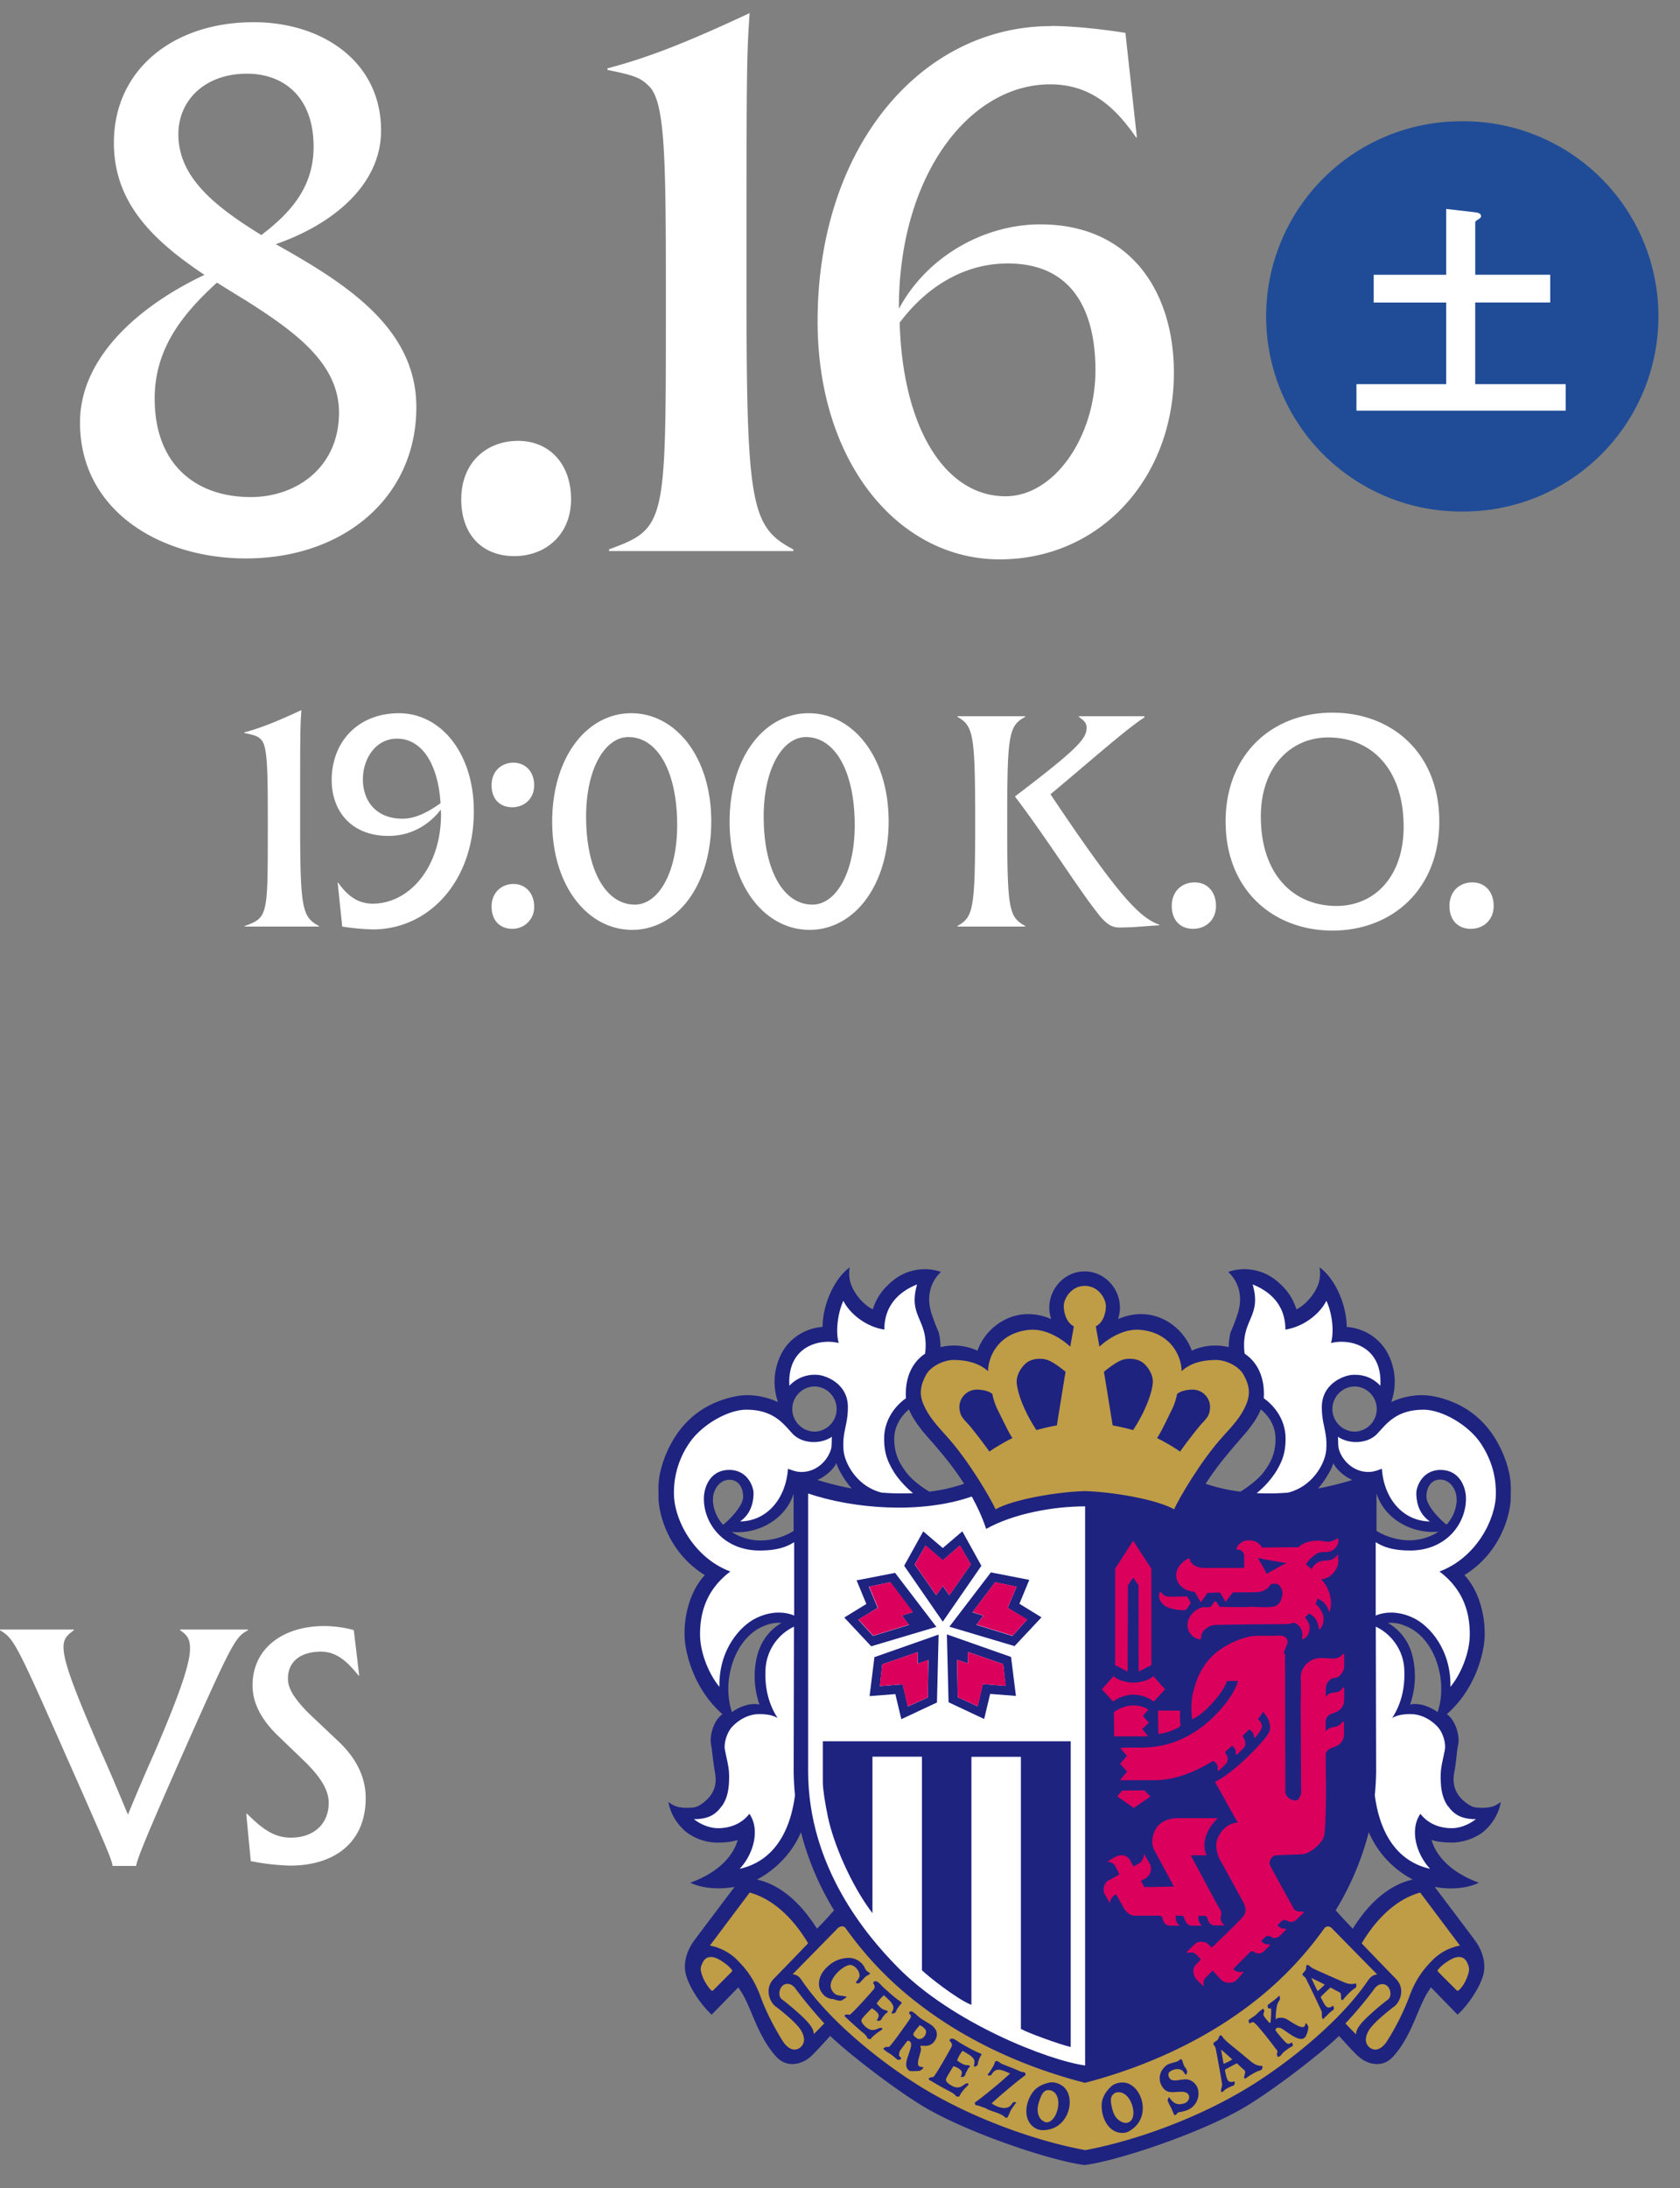
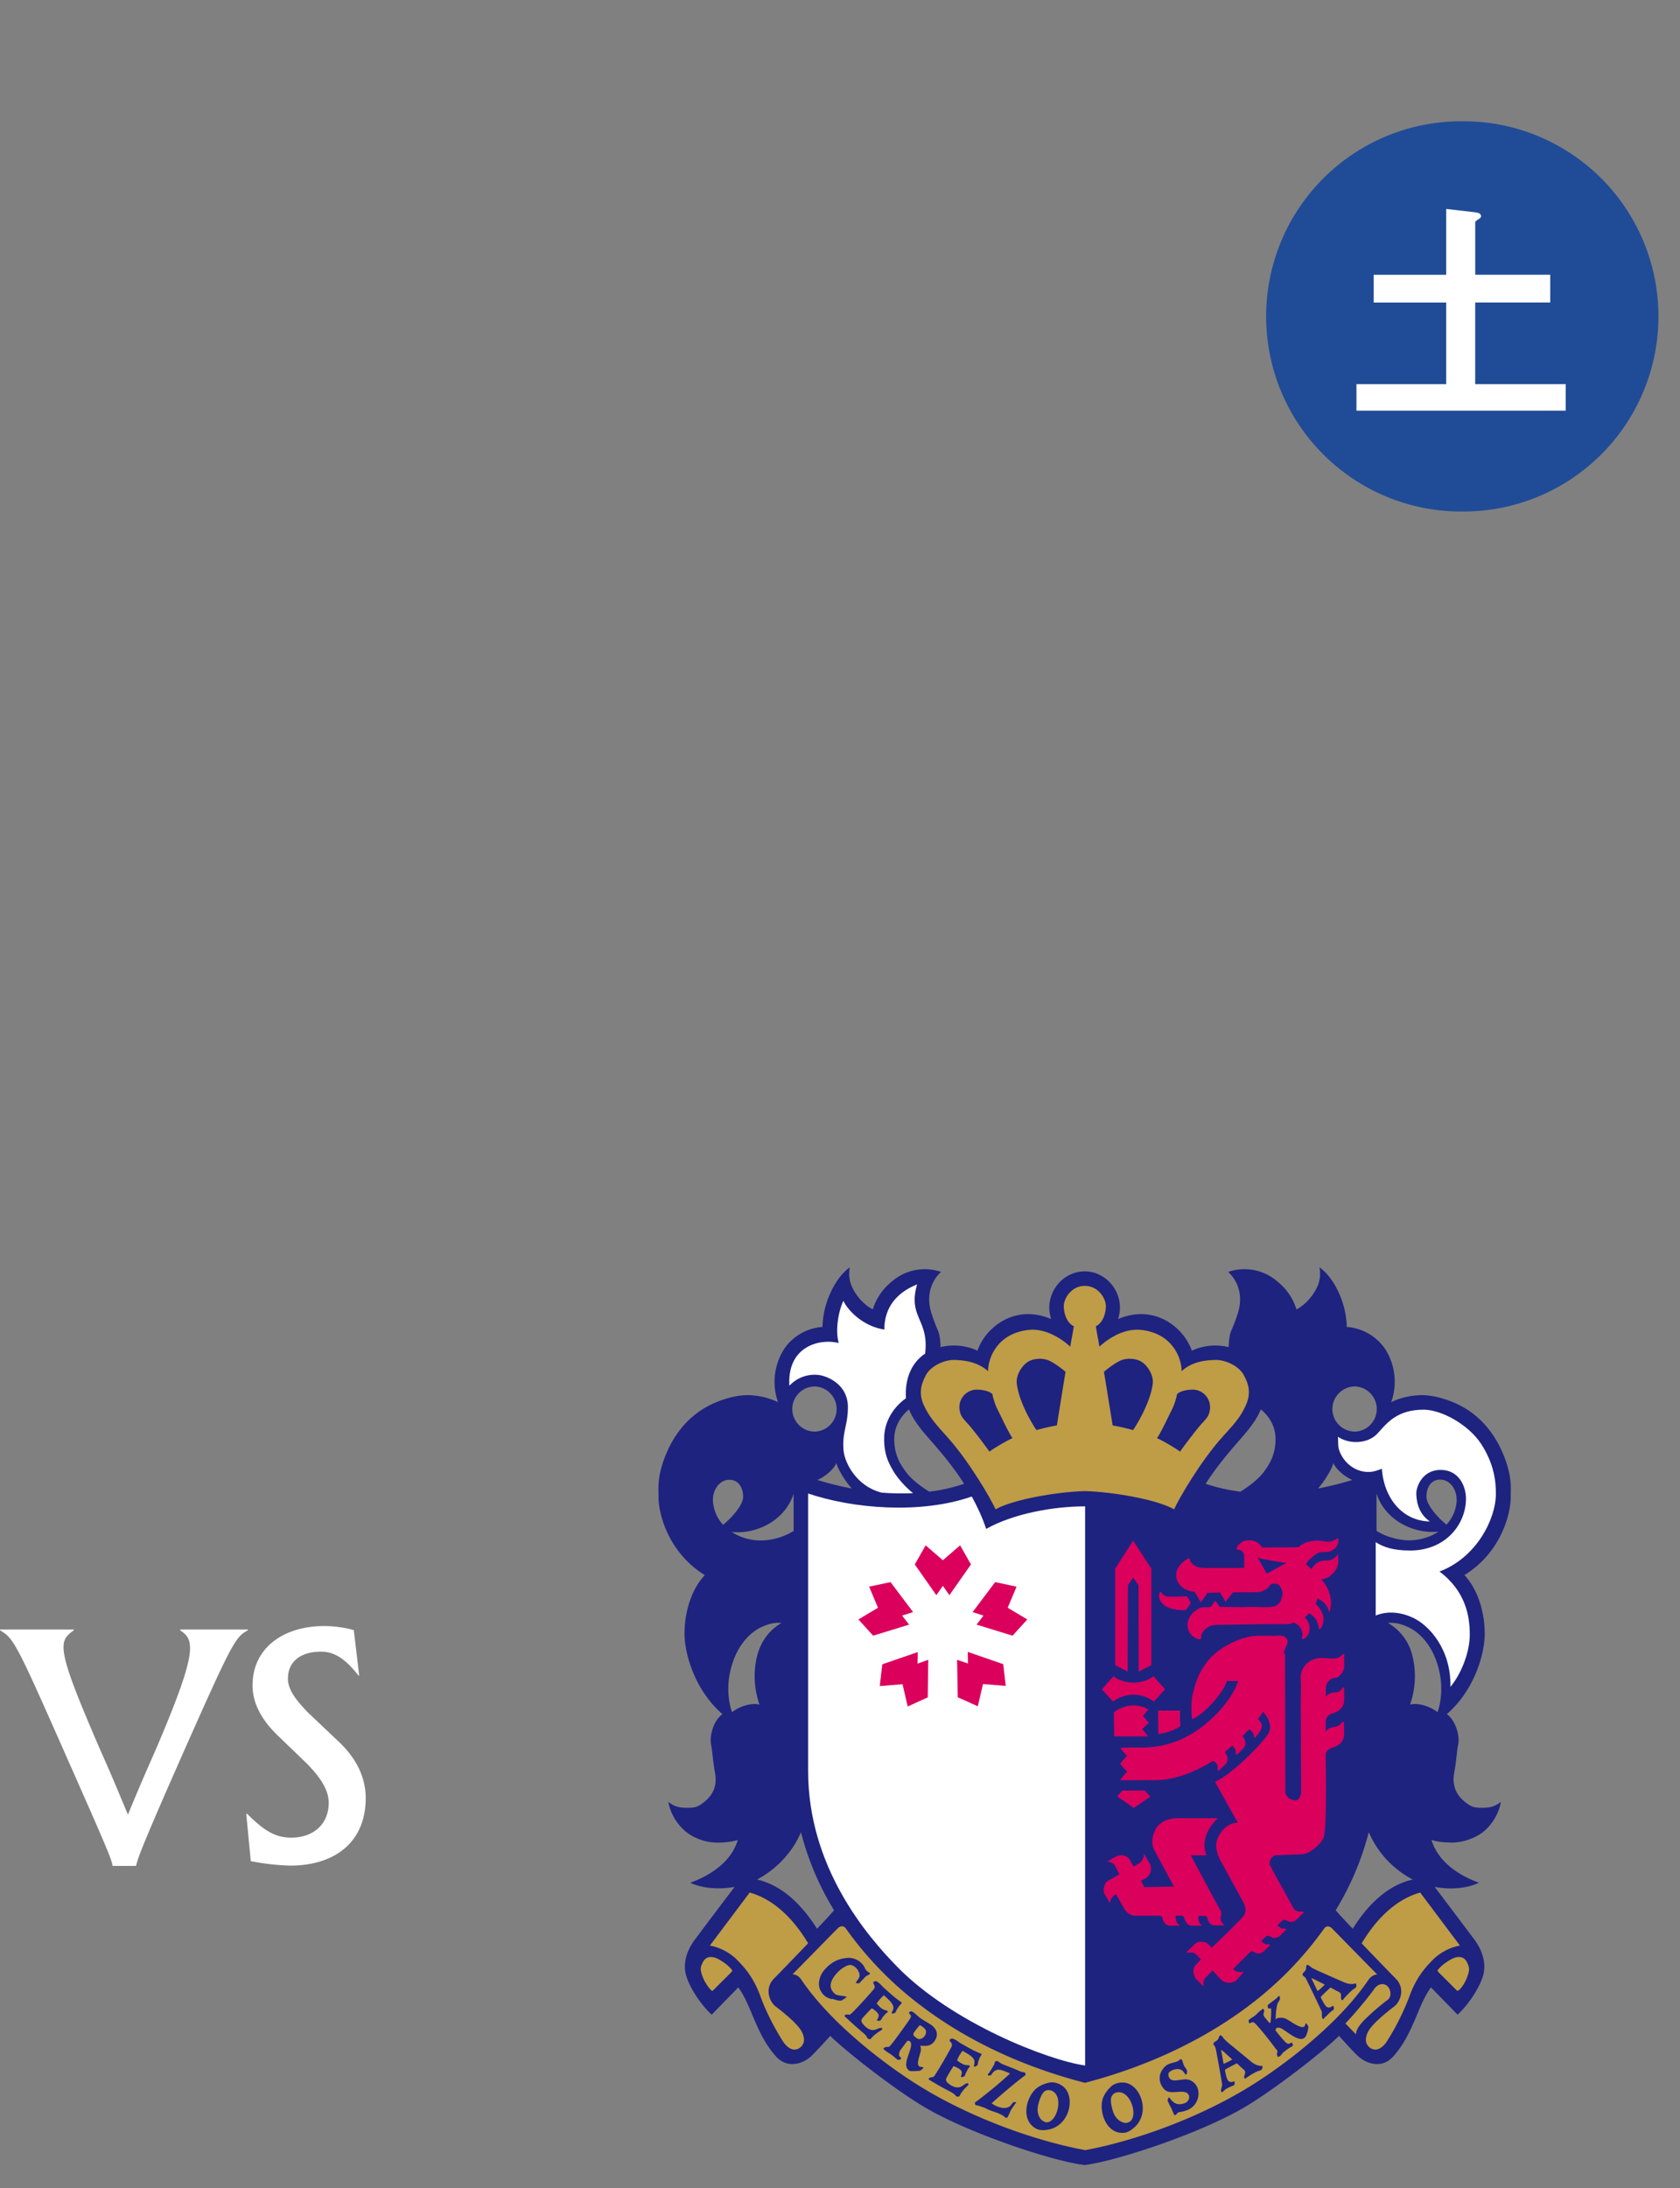
<svg xmlns="http://www.w3.org/2000/svg" width="63" height="82" viewBox="0 0 63 82" fill="none">
  <rect x="0" y="0" width="63" height="82" fill="#808080" stroke="none" />
  <path d="M2.768 61.072v.027c-.23.17-.386.298-.386.63 0 .534.372 1.536 1.408 3.924.46 1.022.764 1.78 1.008 2.355a85.12 85.12 0 011.008-2.355c.988-2.3 1.32-3.336 1.32-3.877 0-.386-.142-.521-.372-.677v-.027h2.544v.027c-.46.244-.575.42-2.328 4.365-1.597 3.607-1.793 4.141-1.868 4.466h-.88c-.04-.257-.169-.575-1.894-4.466C.588 61.526.5 61.397 0 61.099v-.027h2.768zm6.473 6.905h.027c.643.643 1.063.893 1.651.893.846 0 1.408-.514 1.408-1.306 0-.474-.305-.96-.873-1.522l-1.049-1.009c-.616-.602-.934-1.218-.934-1.867 0-1.421 1.178-2.226 2.687-2.226.399 0 .86.074 1.11.155l.202 1.699h-.027c-.514-.65-.92-.894-1.407-.894-.765 0-1.238.373-1.238 1.009 0 .399.27.778.758 1.279l1.136 1.075c.69.65 1.022 1.367 1.022 2.125 0 1.692-1.204 2.53-2.829 2.53a8.712 8.712 0 01-1.481-.168l-.17-1.78.007.007z" fill="#fff" />
  <path d="M56.652 56.123c0-.363.044-.69-.175-1.341-.276-.815-.79-1.58-1.605-2.044-.407-.232-1.022-.451-1.56-.451-.308 0-.772.075-1.142.263.32-.902 0-1.73-.32-2.118a1.905 1.905 0 00-1.347-.702c-.013-.934-.502-1.875-1.022-2.232.031.17.025.345 0 .464-.081.445-.508.94-.865 1.11-.163-.527-.47-.866-.834-1.141a1.886 1.886 0 00-1.724-.264c.351.332.583.878.351 1.58-.069.213-.15.432-.244.64-.044.093-.088.382-.088.601a2.11 2.11 0 00-1.385.132c-.295-.865-1.398-1.768-2.765-1.185.295-.878-.37-1.787-1.253-1.787-.884 0-1.549.91-1.254 1.787-1.367-.583-2.47.32-2.764 1.185a2.111 2.111 0 00-1.386-.132c0-.226-.044-.508-.088-.602a7.096 7.096 0 01-.244-.64c-.232-.701 0-1.253.35-1.579a1.886 1.886 0 00-1.723.264c-.363.275-.67.614-.834 1.14-.363-.169-.783-.664-.865-1.11a1.28 1.28 0 010-.463c-.52.364-1.009 1.304-1.021 2.232a1.905 1.905 0 00-1.348.702c-.314.388-.64 1.216-.32 2.118a2.744 2.744 0 00-1.14-.263c-.54 0-1.154.22-1.562.451-.815.464-1.329 1.223-1.605 2.044-.219.652-.175.978-.175 1.341 0 .608.364 2.063 1.736 2.909-.57.602-.79 1.567-.758 2.319.031.677.382 1.987 1.417 2.89-.352.263-.483.833-.427 1.128.05.276.038.3.113.846.025.176.075.37.057.583-.038.37-.251.614-.496.79-.2.144-.294.163-.57.163-.276 0-.464-.031-.702-.22.1.596.501 1.016.746 1.185a1.96 1.96 0 001.009.339c.32.012.67-.032.846-.1-.207.727-.89 1.285-1.78 1.604.408.2 1.034.27 1.661.157a495.81 495.81 0 00-1.498 1.987c-.364.495-.407.947-.338 1.254.087.42.514 1.122.977 1.548l.997-1.022c.495.658.658 1.749 1.417 2.589.445.489 1.034.25 1.304 0 .181-.17.507-.527.727-.771.664.646 2.545 2.106 3.667 2.745 1.693.96 4.701 1.956 5.874 2.094 1.172-.144 4.18-1.134 5.873-2.094 1.122-.639 3.003-2.1 3.667-2.745.22.244.54.602.728.771.275.25.865.489 1.303 0 .759-.84.922-1.93 1.417-2.589l.997 1.022c.464-.426.89-1.128.978-1.548.062-.307.025-.759-.339-1.254-.22-.295-1.065-1.417-1.498-1.987.633.119 1.254.044 1.661-.157-.89-.32-1.567-.877-1.78-1.605.175.07.527.107.846.1a2.082 2.082 0 001.01-.338c.25-.169.645-.595.745-1.184-.244.188-.426.219-.702.219-.276 0-.376-.025-.57-.163-.245-.175-.458-.42-.495-.79-.025-.213.031-.407.056-.583.075-.539.056-.57.113-.846.056-.295-.075-.865-.426-1.128 1.034-.903 1.385-2.207 1.416-2.89.032-.746-.188-1.711-.758-2.32 1.373-.846 1.736-2.3 1.736-2.908zm-26.096-4.162a.847.847 0 010 1.693.85.85 0 01-.846-.847.85.85 0 01.846-.846zm-.796 4.018v1.398a2.426 2.426 0 01-1.229.357c-.363 0-.758-.1-1.09-.32.921.095 1.993-.42 2.319-1.429v-.006zm-3.022.226c-.018-.307.207-.746.615-.746.338 0 .514.288.514.64 0 .319-.464.82-.752 1.046a1.47 1.47 0 01-.383-.934l.006-.006zm.715 7.967c-.1-.264-.2-.784-.1-1.373.182-1.053.752-1.605 1.185-1.812.232-.106.457-.188.77-.163-.557.32-.808.822-.915 1.23a3.207 3.207 0 00.088 1.83c-.382-.095-.865.144-1.034.288h.006zm3.185 8.111c-.652-1.028-1.405-1.649-2.25-1.843.582-.3 1.284-.903 1.648-1.774a10.667 10.667 0 001.241 2.928c-.17.194-.47.52-.64.689zm.012-16.818c.27-.107.602-.382.715-.633.056.238.363.727.577.953a11.774 11.774 0 01-1.292-.32zm4.2.439c-.313-.188-.677-.464-.878-.74-.169-.238-.438-.589-.438-1.235 0-.464.238-.84.551-1.11.107.264.289.534.502.803.3.37.971 1.053 1.567 1.987a6.46 6.46 0 01-1.304.295zm12.544-.74c-.201.27-.565.545-.878.74a6.8 6.8 0 01-1.304-.295c.596-.928 1.266-1.61 1.567-1.987.213-.263.395-.533.502-.802.32.263.551.64.551 1.11 0 .645-.27.996-.438 1.234zm6.538 2.244c-.339.226-.746.32-1.091.32s-.865-.12-1.222-.357v-1.398c.325 1.009 1.398 1.523 2.319 1.429l-.006.006zm-3.122-5.447a.847.847 0 010 1.693.85.85 0 01-.846-.847.85.85 0 01.846-.846zM50 54.832c.113.25.445.526.715.633-.426.132-.859.238-1.291.32.213-.226.52-.715.576-.953zm.727 17.451a24.609 24.609 0 01-.639-.69 10.73 10.73 0 001.241-2.927 3.613 3.613 0 001.649 1.774c-.853.194-1.605.815-2.25 1.843zm3.185-8.111c-.17-.144-.652-.383-1.034-.289a3.21 3.21 0 00.087-1.83 1.934 1.934 0 00-.915-1.228c.313-.026.54.056.771.162.439.207 1.003.759 1.185 1.812.1.583 0 1.11-.1 1.373h.006zm.715-7.967a1.44 1.44 0 01-.383.934c-.288-.226-.752-.721-.752-1.047 0-.351.175-.64.514-.64.407 0 .633.44.614.747l.006.006z" fill="#1E2380" />
  <path d="M40.681 55.883c1.01.025 2.69.307 3.348.683.175-.395.996-1.812 1.83-2.733.376-.414.683-.733.878-1.21.163-.389.113-.715-.1-1.097-.201-.363-.715-.558-1.022-.558-.307 0-.89.032-1.304.42 0-.514-.364-1.429-1.536-1.548-.558-.056-1.128.25-1.548.627-.038-.25-.094-.502-.132-.759.307-.163.376-.557.376-.758 0-.276-.276-.759-.79-.759s-.79.483-.79.759c0 .2.07.595.377.758-.038.257-.094.508-.132.759-.42-.376-.99-.683-1.548-.627-1.172.12-1.536 1.034-1.536 1.548-.42-.382-.997-.42-1.304-.42-.307 0-.821.2-1.022.558-.207.382-.263.715-.1 1.097.2.47.501.79.878 1.21.833.921 1.654 2.338 1.83 2.733.658-.376 2.338-.658 3.347-.683z" fill="#BF9C46" />
  <path d="M39.97 51.422c-.175-.15-.476-.376-.683-.451-.207-.076-.552-.07-.771.087-.2.145-.414.47-.389.771.05.533.407 1.273.74 1.768.2-.063.633-.157.765-.175.062-.377.282-1.756.325-2h.013zm1.417 0c.175-.15.476-.376.683-.451.207-.076.552-.07.771.087.2.145.414.47.389.771-.05.533-.408 1.273-.74 1.768a7.461 7.461 0 00-.765-.175c-.063-.377-.282-1.756-.326-2h-.012zm-4.17.825c.018.15.112.427.2.596.088.17.42.884.552 1.053-.282.132-.74.407-.865.508-.22-.314-.677-.91-.847-1.085-.169-.181-.244-.282-.27-.47a.657.657 0 01.634-.77c.157 0 .445.03.596.168zm6.922 0a2.26 2.26 0 01-.2.596c-.088.17-.42.884-.552 1.053.282.132.74.407.865.508.22-.314.677-.91.846-1.085.17-.181.245-.282.27-.47a.657.657 0 00-.634-.77c-.156 0-.445.03-.595.168z" fill="#1E2380" />
-   <path d="M30.91 75.828a16.165 16.165 0 01-1.073-1.291c-.156-.226-.376-.226-.495-.113-.144.138-.157.407-.019.507.226.163.727.596.884.765.157.163.32.364.307.54.132-.132.282-.283.395-.402v-.006z" fill="#BF9C46" />
  <path d="M30.307 72.833c-.602-1.009-1.36-1.673-2.194-1.905l-1.492 1.987c.596.113.953.464 1.04.558.264.27.602.639.866 1.372.27.746.714 1.48.846 1.68.138.2.295.289.426.289a.373.373 0 00.339-.47c-.044-.251-.245-.44-.395-.596a8.103 8.103 0 00-.658-.552c-.2-.144-.44-.645-.07-1.034.377-.382 1.286-1.329 1.286-1.329h.006z" fill="#BF9C46" />
  <path d="M26.678 74.602s.032 0 .044.012l.727-.727s0-.031.013-.044c-.1-.125-.207-.22-.338-.307-.113-.075-.32-.22-.527-.188-.12.019-.194.1-.245.2-.037.082-.093.183-.068.32.062.282.206.533.395.734zm23.775 1.229c.389-.4.89-1.021 1.078-1.285.157-.225.376-.225.495-.113.145.138.157.408.02.508a9.125 9.125 0 00-.885.765c-.156.163-.32.364-.307.539-.131-.132-.288-.288-.395-.407l-.006-.007z" fill="#BF9C46" />
  <path d="M51.063 72.833c.601-1.009 1.36-1.673 2.194-1.905l1.491 1.987a1.955 1.955 0 00-1.04.558c-.263.27-.602.639-.865 1.372a9.209 9.209 0 01-.847 1.68c-.137.2-.294.289-.426.289a.373.373 0 01-.338-.47c.044-.251.244-.44.395-.596a8.07 8.07 0 01.658-.552c.2-.144.439-.645.063-1.034-.377-.382-1.285-1.329-1.285-1.329z" fill="#BF9C46" />
  <path d="M54.69 74.602s-.032 0-.044.012l-.727-.727s0-.031-.013-.044c.1-.125.207-.22.339-.307.113-.075.32-.22.526-.188.12.019.195.1.245.2.037.082.088.183.069.32-.032.182-.176.558-.395.734zm-14.01 5.983c1.874-.345 4.294-1.21 6.237-2.42 1.242-.77 3.273-2.306 4.388-3.949.094-.137.201-.206.339-.219l-1.711-1.742c-.088-.07-.182-.088-.27.012a13.223 13.223 0 01-2.815 2.89c-1.748 1.322-3.874 2.306-6.162 2.902-2.294-.59-4.419-1.573-6.162-2.902a13.113 13.113 0 01-2.814-2.896c-.088-.1-.188-.075-.276-.013l-1.711 1.743c.144.012.25.081.338.22 1.122 1.648 3.147 3.177 4.388 3.948 1.943 1.21 4.363 2.075 6.237 2.42l-.006.006z" fill="#BF9C46" />
  <path d="M31.196 74.91c.082.018.245.087.351.068.013 0 .182-.112.188-.119v-.031c-.112-.031-.282-.031-.382-.075a.397.397 0 01-.144-.144c-.194-.283.132-.64.295-.778.075-.063.238-.175.35-.188.201-.019.408.25.377.426-.007.05-.05.107-.075.145a.55.55 0 01-.057.069c-.019.018.025.043.025.043.032 0 .094.013.113-.012.063-.07.15-.157.194-.207.07-.075.176-.1.188-.132v-.03c-.044-.032-.112-.064-.144-.114-.044-.056-.056-.119-.1-.175a.684.684 0 00-.627-.276c-.401.038-.658.238-.846.464-.157.182-.276.526-.113.79.063.094.132.225.407.288v-.013zm5.068 2.049c.106.056.263.17.275.276.013.081-.012.138-.018.207.012 0 .018.012.044.012a.263.263 0 00.087-.056c.025-.038.02-.082.032-.132a1.96 1.96 0 01.075-.188c.006-.019.038-.044.044-.063v-.043c-.289-.107-.52-.251-.778-.395-.069-.038-.244-.188-.338-.176-.013 0-.075.032-.075.044v.044c.05.05.112.106.075.207-.031.081-.627 1.122-.683 1.14-.057.02-.157.013-.176.07 0 .012.006.025 0 .03.22.132.445.264.67.383.095.05.189.094.277.157.019.013.087.094.1.1.019 0 .1 0 .106-.012.02-.075.157-.257.245-.339l.088-.087c.006-.026 0-.05-.013-.057-.069-.025-.144.056-.244.113-.188.1-.376-.019-.495-.113-.057-.044-.12-.113-.07-.207.076-.144.22-.376.264-.439.094.025.288.12.307.207.019.076-.019.138-.031.2.056 0 .106 0 .144-.043.025-.038.031-.088.056-.132.025-.043.05-.1.075-.144.013-.019.05-.044.057-.069v-.044c-.056-.012-.144-.012-.207-.031a1.126 1.126 0 01-.263-.157c.037-.131.125-.263.2-.363.038.019.132.075.176.1h-.006zm-2.974-2.045c.093.076.219.22.212.333 0 .081-.044.131-.069.2.013 0 .02.02.038.02a.327.327 0 00.1-.039c.038-.03.032-.075.063-.119.025-.043.081-.119.113-.163.012-.018.05-.037.056-.056 0-.013 0-.031.013-.044-.264-.17-.452-.357-.677-.552-.063-.056-.2-.231-.295-.244a.232.232 0 00-.088.025c-.006.013 0 .031-.012.044.037.063.088.132.031.22-.05.075-.852.965-.909.965-.056 0-.157-.02-.188.025-.006.012 0 .025-.006.031.182.176.376.351.57.52.082.07.163.132.232.207.013.019.063.113.076.12.012.006.094.024.106.006.038-.07.213-.214.313-.276l.107-.07c.013-.024.013-.043 0-.056-.063-.037-.157.026-.257.057-.207.056-.364-.1-.458-.213-.043-.057-.094-.132-.018-.22.106-.125.294-.32.35-.37.088.05.258.176.258.27 0 .075-.044.132-.076.188.057.006.1.031.15-.013.038-.03.051-.081.082-.119.032-.037.07-.087.107-.125.019-.019.056-.031.069-.05 0-.013 0-.031.012-.044-.05-.025-.138-.044-.194-.075-.075-.038-.17-.15-.226-.207.07-.12.182-.232.27-.314.031.026.113.107.15.132l-.006.006zm4.493 4.426c.032-.031.094-.194.12-.244.03-.057.075-.12.112-.17 0-.006.094-.131.094-.131 0-.013-.081-.025-.113 0-.05.031-.043.069-.131.144-.188.15-.54 0-.677-.113.15-.144.928-.815 1.266-1.053.006-.019 0-.044 0-.063-.013-.012-.006-.025-.019-.031-.037-.025-.081-.019-.131-.031-.057-.02-.12-.05-.176-.075-.182-.076-.364-.145-.551-.22-.044-.019-.157-.113-.201-.113-.025 0-.07.032-.075.044v.031c0 .02-.05.12-.07.145a4.695 4.695 0 01-.144.232c-.006.012-.037.03-.043.043v.044c.031 0 .056.013.1 0 .038-.012.05-.056.075-.087.057-.07.144-.145.288-.12.107.02.276.094.37.138-.37.345-.902.784-1.322 1.091.012.038 0 .069.031.088.031.019.056.012.1.025.076.025.138.05.22.075.056.019.131.069.188.088.125.05.238.081.363.132.057.025.126.062.188.1.013.006.032.037.044.044.013.012.075.025.1 0l-.006-.013zm6.447-.181c.1-.013.244-.056.332-.094a.666.666 0 00.363-.759.514.514 0 00-.35-.363c-.251-.063-.615.138-.728-.075a.207.207 0 01-.031-.144c.019-.12.288-.22.451-.163.088.03.138.119.188.188h.032c.037-.076.044-.12 0-.201-.032-.05-.076-.107-.1-.163-.013-.031-.057-.188-.07-.2-.006-.007-.037 0-.044-.013-.037.025-.087.069-.131.088-.138.05-.27.062-.383.131a.674.674 0 00-.244.326.566.566 0 00.038.433c.05.1.125.188.232.232.25.094.714-.113.802.163a.2.2 0 01-.025.163c-.044.075-.094.106-.188.131-.282.082-.408-.075-.527-.232 0 0-.031.007-.031.013 0 0-.038.106-.032.119l.02.025c.03.082.068.15.112.232.038.088.082.182.12.276.024-.013.03 0 .056-.013.031-.012.056-.094.144-.106l-.006.006zm3.743-3.533a.44.44 0 01.244.031c.12.05.558.395.69.295.031-.019.037-.082.056-.12h.031c.02.038.063.095.07.132a.906.906 0 01-.07.289c-.163.457-.79-.195-.99-.251-.056-.019-.132-.013-.157.031-.006.02-.025.05-.012.063.081.12.35.432.4.464.045.037.095.044.126.031.025-.019.082-.056.088-.037.013.037.063.106.013.131-.12.063-.308.2-.364.263-.031.038-.069.095-.113.12-.025.018-.044.006-.075.018-.006-.031-.025-.069-.025-.1 0-.044.031-.081.012-.132-.012-.03-.05-.062-.069-.087-.156-.22-.69-.897-.802-.966-.056-.044-.125.02-.175.032l-.013-.032s-.019-.062-.013-.087c0-.013.026-.025.032-.032.063-.056.144-.094.207-.144.062-.05.112-.113.175-.163.038-.031.075-.056.113-.088 0 0 .038.013.044.025.038.07-.025.126-.013.201 0 .044.082.138.113.175l.1.12h.044c.026-.132.032-.427.026-.514 0-.044-.07-.013-.113-.025 0-.026-.025-.082-.013-.12 0-.018.257-.194.295-.231.044-.038.081-.07.119-.113h.031c0 .031.019.069.013.112-.006.044-.082.138-.1.201a2.348 2.348 0 00-.057.57c.006-.025.075-.062.113-.068l.019.006zm1.735-.059c-.025.032-.044.07-.075.1-.031-.024-.012.02-.044-.03-.037-.063 0-.189-.031-.264a53.777 53.777 0 00-.583-1.216.316.316 0 00-.113-.113c-.012-.006-.025-.088 0-.094.006 0 .088-.1.1-.119.025-.056.013-.113.032-.175l.031-.02c.082.026.113.076.176.114.062.037.138.069.2.1.326.144.646.288.966.426.163.069.282.107.482.056.025.113.025.145-.069.201-.1.056-.35.32-.426.426-.012-.006-.038 0-.044-.012-.044-.038 0-.188-.044-.25-.031-.038-.125-.076-.175-.101-.044-.025-.126-.075-.2-.107-.057.05-.308.289-.34.326-.03.032-.024.05 0 .088.026.037.095.2.176.288.088.088.188.032.264-.025.03.063.056.132-.013.176-.075.044-.2.163-.263.244l-.007-.019zm-.532-1.429l.231.483c.088-.057.226-.194.27-.245 0 0-.432-.219-.501-.244v.006zm-7.495 4.042a.67.67 0 01.389-.132c.514-.026.89.639.758 1.197a.945.945 0 01-.338.526c-.076.057-.182.138-.295.157-.596.088-.928-.558-.877-1.11.025-.238.169-.463.37-.639h-.007zm.614 1.366c.433-.113.138-1.223-.407-1.129a.228.228 0 00-.107.044.253.253 0 00-.081.082c-.057.087-.044.232-.025.338.05.257.113.452.288.583.05.038.182.126.332.088v-.006zm-2.914-1.502a.65.65 0 01.401.094c.452.244.427 1.015.02 1.416a.933.933 0 01-.565.27.679.679 0 01-.332-.025c-.552-.238-.502-.96-.163-1.404.144-.188.389-.307.646-.351h-.007zm-.2 1.485c.426.132.758-.971.25-1.178a.356.356 0 00-.112-.019.23.23 0 00-.113.025c-.094.044-.157.176-.195.276-.094.245-.137.445-.062.646.019.056.088.2.238.244l-.006.006zm6.742-1.191c-.038.025-.063.056-.1.075-.026-.031-.02.012-.032-.044-.019-.069.05-.182.038-.263a53.805 53.805 0 00-.239-1.33.312.312 0 00-.081-.143c-.013-.013 0-.088.025-.094.006 0 .113-.076.125-.088.038-.044.044-.107.082-.163l.037-.013c.07.044.088.1.138.15.05.051.113.107.163.151.276.226.546.445.815.671.138.113.245.175.452.182-.007.119-.02.144-.12.175-.112.025-.426.213-.526.301-.006-.012-.032-.012-.038-.025-.031-.05.057-.182.025-.257-.018-.044-.1-.107-.144-.144-.038-.031-.1-.107-.163-.15-.069.03-.376.2-.414.219-.037.025-.03.044-.025.081.013.044.038.22.094.32.063.107.176.082.257.05.013.07.02.144-.056.17-.081.025-.238.1-.32.162l.007.007zm-.132-1.517l.094.526a1.9 1.9 0 00.326-.163s-.357-.326-.414-.363h-.006zm-12.043.056c-.025.038-.025.069-.031.113-.013.1.056.081.069.138v.044c-.044.019-.082.037-.126.019a.19.19 0 01-.044-.032c-.05-.038-.094-.081-.144-.119-.113-.094-.263-.15-.35-.263.024-.02.056-.05.087-.057.05-.012.094 0 .131-.012.07-.025.721-.953.759-1.01.038-.056.069-.106.056-.156-.006-.032-.05-.063-.062-.088v-.044c.018-.006.056-.031.075-.031.075 0 .276.207.338.25.076.057.326.201.383.239a.548.548 0 01.163.15c.182.22.025.54-.188.627-.107.044-.238.025-.351.025.012.063.031.107.019.176-.013.119-.176.482-.076.583.032.031.113.037.163.043v.044c-.019.013-.094.082-.113.088-.05.013-.307.025-.376.013-.05-.013-.087-.057-.113-.1-.163-.276.314-.878.088-1.022-.037-.025-.037 0-.075-.013-.038.05-.276.364-.3.401l.018-.006zm.746-.984c-.056.075-.12.138-.176.22-.012.018-.056.075-.062.1-.013.081.025.094.062.125.038.031.088.081.157.081.132 0 .276-.15.25-.307-.005-.037-.043-.075-.068-.1-.056-.063-.12-.088-.17-.12h.007z" fill="#1E2380" />
  <path d="M31.451 50.33c-.131-.463-.018-1.165.176-1.579.2.42.79.965 1.536 1.078 0-.921.57-1.429 1.228-1.692-.357 1.24.458 1.303.301 2.595-.457.3-.758.859-.72 1.623v.05c-.395.276-.803.79-.816 1.474-.012.645.188.977.333 1.234.131.232.445.608.752.847a9.272 9.272 0 01-1.179-.02c-.94-.237-1.391-1.115-1.429-1.591-.056-.677.157-.922.163-1.58.019-.953-.89-1.229-1.128-1.241a1.285 1.285 0 00-1.066.407c-.088-1.473 1.122-1.78 1.843-1.604h.006z" fill="#fff" />
-   <path d="M27.392 58.894c-.997.746-1.14 1.698-1.14 2.363 0 .664.319 1.473.727 1.962-.032-1.36.758-2.288 1.404-2.589.57-.27 1.078-.22 1.398-.082v-2.751c-.276.175-.64.313-1.292.313-1.341 0-2.094-.996-2.094-1.943 0-.451.251-1.078.953-1.078s.91.658.91.865c0 .207-.032.746-.508 1.066 1.021-.013 1.723-.866 1.799-1.975.137.05.288.113.463.12.584.024 1.029-.415 1.154-.866.031-.106.019-.338.031-.451-.464.307-1.14.244-1.473-.113-.332-.351-.702-.915-1.768-.903-.658.013-1.654.558-2.13 1.285a3.26 3.26 0 00-.553 1.856c0 .977.746 2.407 2.107 2.92h.012zm-.332 8.801c-.207.288-.47.483-1.04.483.363.276.702.338.909.338.294 0 .814-.075 1.172-.539.395.558.188 1.473-.364 2.062 1.229-.275 1.887-1.316 2.075-2.758a9.997 9.997 0 01-.05-.971l.012-5.347a1.875 1.875 0 00-1.065 1.567c-.044.702.113 1.341.451 1.855-.144-.075-.307-.144-.69-.144-.463 0-.833.276-1.021.483-.188.207-.314.608-.264.859.076.395.157.639.157.99s-.025.777-.276 1.122h-.006zM49.913 50.33c.132-.463.026-1.165-.175-1.579-.2.42-.79.965-1.536 1.078 0-.921-.57-1.429-1.228-1.692.357 1.24-.458 1.303-.301 2.595.457.3.758.859.72 1.623v.05c.395.276.803.79.815 1.474.013.645-.188.977-.332 1.234a3.368 3.368 0 01-.752.847c.389.018.783.012 1.178-.02.94-.237 1.392-1.115 1.43-1.591.056-.677-.157-.922-.163-1.58-.02-.953.89-1.229 1.128-1.241.22-.013.67-.013 1.066.407.087-1.473-1.122-1.78-1.843-1.604h-.007zm4.394 17.365c.206.288.47.483 1.04.483-.363.276-.702.338-.909.338-.294 0-.815-.075-1.172-.539-.395.558-.188 1.473.364 2.062-1.229-.275-1.887-1.316-2.075-2.758.031-.32.05-.645.05-.971l-.013-5.347c.59.276 1.028.884 1.066 1.567.044.702-.113 1.341-.451 1.855.144-.075.307-.144.69-.144.463 0 .833.276 1.02.483.189.207.314.608.264.859-.075.395-.156.639-.156.99s.025.777.275 1.122h.007z" fill="#fff" />
  <path d="M53.977 58.894c.997.746 1.14 1.698 1.14 2.363 0 .664-.319 1.473-.726 1.962.031-1.36-.759-2.288-1.404-2.589-.571-.27-1.079-.22-1.398-.082v-2.751c.275.175.639.313 1.29.313 1.342 0 2.095-.996 2.095-1.943 0-.451-.251-1.078-.953-1.078s-.91.658-.91.865c0 .207.032.746.509 1.066-1.022-.013-1.724-.866-1.8-1.975-.137.05-.288.113-.463.12-.583.024-1.028-.415-1.154-.866-.031-.106-.019-.338-.031-.451.464.307 1.14.244 1.473-.113.332-.351.702-.915 1.768-.903.658.013 1.655.558 2.131 1.285.47.727.552 1.36.552 1.856 0 .977-.746 2.407-2.107 2.92h-.012zM36.98 57.301c1.01-.57 2.514-.846 3.7-.846h.012V77.41c-1.41-.2-4.977-1.598-7.027-3.68-1.148-1.165-3.36-3.748-3.36-7.352V55.973c1.686.57 4.212.783 6.137.113.206.376.395.777.539 1.215z" fill="#fff" />
-   <path d="M30.855 65.258h9.297v11.458c-.395-.087-1.605-.526-1.868-.677V65.841h-1.856v9.296c-.526-.2-1.66-1.097-1.855-1.298v-8.004h-1.856v5.867c-.82-1.078-1.454-2.614-1.66-3.56-.126-.59-.201-1.11-.201-1.348v-1.536z" fill="#1E2380" />
  <path d="M45.777 71.852c0-.05.07-.151-.037-.314-.107-.163-1.085-2.006-1.085-2.006h.596c-.207-.439-.013-.99.42-1.391h-1.505c-.47 0-.708.225-.796.357-.088.132-.263.514-.075.859.188.338.727 1.347.727 1.347l-1.11.02-.125-.233c.063-.037.113-.062.15-.081a.427.427 0 00.189-.546l-.226-.388c0 .15-.081.32-.22.376 0 0-.068.044-.175.1l-.1-.182a.396.396 0 00-.345-.244.557.557 0 00-.207.05 6.394 6.394 0 00-.326.194c.144.02.238.063.295.17.025.037.088.169.157.307a8.467 8.467 0 01-.408.225c-.163.088-.226.352-.157.496l.207.357a.407.407 0 01.232-.332l.264.47c.094.182.257.332.432.332h.89c.07 0 .132.013.144.069.044.194.138.307.301.307h.358c-.157-.125-.15-.263-.157-.376h.213c.056 0 .1.031.119.113.025.075.094.263.276.263h.382c-.144-.125-.144-.263-.131-.37h.213c.069 0 .106.025.119.088.019.063.069.27.276.27h.376a.355.355 0 01-.157-.301l.006-.007zm-3.697-4.746l-.182.22.621.432.62-.426-.219-.232-.84.006zm-.31-2.934c.438-.332.959-.314 1.297-.1l-.207.231.22.264-.245.232.22.275h-1.273l-.012-.902zm.735-.66c.245 0 .583.1.759.264l.426-.464-.439-.496c-.157.157-.508.245-.746.245s-.595-.088-.746-.245l-.439.496.427.464c.175-.164.514-.264.758-.264zm-.012-5.772l.684 1.053v3.61l-.477.245-.006-3.24-.2-.282-.195.282-.012 3.24-.47-.244v-3.61l.676-1.054z" fill="#DA005C" />
  <path d="M48.139 61.978c.018-.176.213-.407.119-.558a.381.381 0 00-.163-.113c-.113-.019-.251 0-.364 0-.207 0-.42-.006-.627 0-.376.019-.783.182-1.084.351-.684.376-1.085.934-1.285 1.8-.07.288-.07.657-.032.977.483-.2 1.21-1.053 1.304-1.435h.42c-.188.645-.896 1.385-1.385 1.742-.658.483-1.298.702-2.019.746-.332.019-.714-.012-1.015.025.056.07.213.251.257.289a4.068 4.068 0 00-.257.3c.069.094.213.245.257.289-.05.075-.194.22-.257.326h1.304c.877 0 1.711-.433 2.169-.721.087.025.087.05.137.106.057.063.05.157.044.207 0 .057 0 .076.044.044.038-.025.251-.22.295-.288a.334.334 0 00.025-.226c-.013-.037-.044-.088-.063-.125-.012-.019-.012-.038-.019-.063l.264-.225c.012.012.031.03.069.075.081.094.062.156.062.206 0 .05.02.07.063.038a3.5 3.5 0 00.257-.263c.056-.07.044-.176.031-.226a.587.587 0 00-.094-.194c.082-.082.163-.163.245-.25.17.093.182.225.188.281 0 .063.025.044.05.013 0 0 .17-.188.22-.314a.283.283 0 00.018-.15c-.006-.05-.069-.144-.144-.22.075-.093.138-.181.188-.269.132.144.2.27.232.376.025.107.075.257-.019.42-.181.332-1.31 1.505-2.012 1.83.188.333.602 1.091.859 1.53-.477 0-.796.508-.815.815-.006.169.056.426.175.633.076.125.86 1.567.86 1.567.118.276.062.395-.045.526-.175.207-.959.953-1.153 1.141l-.17-.156c-.1-.088-.344-.07-.413-.02-.069.057-.332.314-.332.314-.057.05-.019.057.044.05.062 0 .175-.018.244.038.1.082.22.22.22.22s-.207.2-.245.269c-.081.138-.025.35.056.451.032.038.232.238.295.295-.031-.157 0-.276.063-.332.063-.057.27-.27.27-.27s.263.295.332.357c.119.12.395.145.551.013.07-.063.2-.232.245-.263.037-.032.031-.063-.007-.057-.175.025-.263-.025-.35-.106.018-.025.3-.301.645-.646.056-.056.132.013.213.05.082.038.22 0 .288-.063l.182-.181c.038-.038.063-.057.044-.07-.019-.018-.05-.018-.125-.018-.057 0-.126-.056-.2-.12.056-.05.106-.106.162-.156.088-.088.2 0 .27.031.062.032.207-.006.276-.075l.181-.181c.038-.038.063-.057.044-.07-.019-.018-.05-.018-.125-.018-.056 0-.126-.057-.2-.12.068-.068.137-.131.194-.187.062-.038.156 0 .206.03.1.057.239.02.308-.05l.257-.244c.025-.025.025-.069-.013-.062h-.119c-.075 0-.194-.063-.22-.113-.175-.326-.802-1.436-.89-1.636-.025-.05-.012-.107 0-.163a.345.345 0 01.163-.188c.044-.013.088-.007.145-.013.294-.025.677-.019.946-.044.22-.018.702-.382.771-.67.107-.433.07-2.658.063-3.053 0-.107.075-.17.138-.213.075-.057.188-.057.332-.15a.482.482 0 00.22-.402v-.42c0-.081-.057-.062-.082-.025-.025.038-.05.057-.063.07-.056.068-.22.106-.313.118a.404.404 0 00-.232.15v-.375a.31.31 0 01.144-.251c.075-.057.188-.057.332-.15a.481.481 0 00.22-.402v-.42c0-.081-.05-.05-.075-.019a.41.41 0 01-.057.07c-.069.087-.238.08-.338.1a.36.36 0 00-.22.15v-.282c0-.175.05-.244.1-.3a.356.356 0 01.251-.133c.138 0 .238-.156.276-.219a.466.466 0 00.063-.288v-.339c0-.069-.044-.056-.07-.018a.467.467 0 01-.219.131c-.232.032-.476-.031-.702 0a.763.763 0 00-.595.47.853.853 0 00-.044.32c.019.295 0 .602 0 .903l.012 3.159c0 .1.013.213-.018.288 0 0-.057.107-.057.113-.069.107-.194.088-.357.006-.07-.031-.138-.138-.157-.22l-.012-5.227-.05.019zm-3.674-1.636c-.27.019-.615-.05-.772-.157-.137-.094-.275-.263-.213-.482.02-.038.05-.05.07-.02a.35.35 0 00.231.151c.176.013.364 0 .552 0 .056 0 .157-.025.188.013.025.031.1.157.113.188.019.025.019.056-.013.094-.025.037-.088.138-.156.213z" fill="#DA005C" />
  <path d="M50.136 58.31c-.069.05-.138.126-.232.15-.113.032-.225.02-.35.045-.164.03-.295.163-.37.3-.044-.037-.151-.131-.207-.169.075-.175.282-.326.4-.407.114-.075.252-.057.377-.063a.469.469 0 00.42-.32c.025-.081.038-.244-.056-.175a.262.262 0 01-.07.044c-.062.025-.131.056-.2.063-.12.012-.232-.026-.32-.032a1.297 1.297 0 00-.35.013 1.153 1.153 0 00-.333.112.638.638 0 00-.144.113l-1.373.013c-.138-.238-.364-.276-.533-.27-.17 0-.376.145-.42.295-.012.044 0 .056.05.056.107 0 .232.088.232.245v.439h-1.185c-.238 0-.482.018-.639-.07-.125-.068-.2-.15-.22-.275 0-.013-.03 0-.043-.013-.213.1-.477.351-.464.652.019.339.332.583.683.596.025.012.213.35.238.4.088-.106.182-.256.257-.356.113 0 .464-.013.464-.013.032.05.182.3.207.351.1-.119.182-.232.276-.351.2-.013.646 0 .846-.013.075 0 .126 0 .188-.012a.828.828 0 00.276-.144c.063-.05.094-.157.188-.157.113 0 .2-.025.288.12.063.112.1.175.063.338-.037.163-.088.307-.257.376-.213.081-.752.019-.996.031-.245.019-.834 0-1.097 0-.032-.075-.095-.15-.157-.226-.05.044-.144.22-.2.232-.095.025-.214-.012-.295.013-.326.088-.678.47-.496.89a.56.56 0 00.32.288c.138.05.144-.018.144-.075 0-.188.188-.338.351-.407.138-.057.333-.038.527-.044a136.79 136.79 0 012.35-.025c.05 0 .145-.02.245-.057.163.07.232.157.263.226a.432.432 0 01.05.313c-.03.113.032.082.07.063.131-.075.219-.22.206-.451 0-.1-.075-.238-.175-.351a.607.607 0 00.094-.075l.069-.07a.865.865 0 01.244.214c.038.056.113.25.113.326 0 .069.044.069.088 0a.61.61 0 00.088-.395c0-.1-.126-.376-.295-.502.031-.062.05-.125.069-.188.244.063.389.314.414.42.012.063.025.088.044.044a.864.864 0 00.043-.163c.05-.35-.106-.777-.357-1.034a.7.7 0 00.282-.088c.15-.1.326-.294.351-.514.013-.094 0-.194 0-.288 0-.025-.019-.044-.044-.02v.032zm-2.639.671c-.044-.113-.244-.445-.332-.602.113.044.771.157 1.084.2-.181.082-.608.327-.758.408l.006-.006zm-4.071 5.126l.012.878c.332-.031.727-.2.834-.307a2.543 2.543 0 01-.012-.57h-.834z" fill="#DA005C" />
-   <path d="M36.088 57.39l-.734.627-.733-.626-.715 1.29 1.448 2.095 1.448-2.094-.714-1.291zm-.734 2.044l-.244.351-.809-1.153.408-.709.645.558.646-.558.407.709-.808 1.153-.245-.35zm-3.236-.217l.37.896-.828.508 1.01 1.078 2.444-.727-1.548-2.025-1.448.282v-.012zm1.711 1.335l.257.345-1.348.413-.551-.608.727-.445-.332-.79.802-.169.846 1.122-.407.126.006.006zm3.321-1.612l-1.548 2.025 2.444.727 1.01-1.078-.828-.508.37-.896-1.448-.282v.012zm-.677 1.48l.846-1.122.802.169-.332.79.727.445-.551.608-1.348-.414.257-.345-.407-.125.006-.006zm-3.863 3.146l.965-.075.225.94 1.336-.626.062-2.545-2.407.846-.182 1.46zm1.798-1.216l.408-.138-.025 1.405-.746.338-.194-.834-.853.07.088-.816 1.329-.457v.426l-.007.006zm2.498 2.074l.225-.94.966.075-.182-1.46-2.407-.847.063 2.545 1.335.627zm-.608-2.081v-.433l1.322.458.088.815-.852-.07-.195.834-.746-.338-.025-1.404.408.138z" fill="#1E2380" />
  <path d="M35.358 59.433l-.245.351-.808-1.153.407-.715.646.558.646-.558.407.715-.809 1.153-.244-.351zm-1.53 1.116l.263.338-1.348.414-.552-.608.734-.439-.332-.79.802-.17.846 1.123-.413.132zm3.052 0l-.257.338 1.348.414.552-.608-.734-.439.332-.79-.802-.17-.846 1.123.407.132zm-2.471 1.8l.401-.145-.019 1.41-.752.34-.194-.834-.853.069.094-.815 1.33-.458-.007.433zm1.889-.006l-.006-.433 1.329.458.094.815-.853-.07-.194.834-.752-.338-.025-1.404.407.138z" fill="#DA005C" />
-   <path d="M9.184 34.703c.858-.314.858-.385.858-3.592v-.314c0-2.006-.012-2.846-.255-3.083-.124-.124-.219-.16-.627-.243v-.023c.627-.166 1.225-.409 2.142-.835-.047.669-.047.941-.047 4.184 0 3.243.071 3.568.704 3.906v.023H9.178v-.023h.006zm3.472-1.623h.024c.314.438.693.787 1.296.787 1.367 0 2.562-1.355 2.562-3.35 0-.058 0-.118-.012-.17-.437.567-1.112.981-1.958.981-1.415 0-2.13-.952-2.13-2.094 0-1.415.97-2.504 2.526-2.504 1.557 0 2.805 1.486 2.805 3.675 0 2.616-1.68 4.427-3.787 4.427a8.61 8.61 0 01-1.148-.107l-.172-1.645h-.006zm2.225-5.397c-.775 0-1.272.728-1.272 1.527 0 .799.485 1.473 1.486 1.473.52 0 .994-.278 1.426-.58-.095-1.497-.716-2.42-1.634-2.42h-.006zm3.553 1.747c0-.532.372-.846.822-.846.45 0 .775.337.775.846 0 .51-.372.823-.822.823-.45 0-.775-.29-.775-.823zm0 4.545c0-.52.372-.846.822-.846.45 0 .775.349.775.846a.809.809 0 01-.822.834c-.45 0-.775-.301-.775-.834zm8.238-3.191c0 2.408-1.296 4.065-2.965 4.065-1.669 0-3-1.645-3-4.053 0-2.409 1.296-4.066 2.965-4.066 1.668 0 3 1.645 3 4.054zm-1.278.142c0-2.018-.74-3.302-1.829-3.302-.87 0-1.586 1.172-1.586 2.977 0 2.017.74 3.302 1.829 3.302.87 0 1.586-1.172 1.586-2.977zm7.93-.142c0 2.408-1.296 4.065-2.964 4.065-1.67 0-3-1.645-3-4.053 0-2.409 1.295-4.066 2.964-4.066s3 1.645 3 4.054zm-1.272.142c0-2.018-.74-3.302-1.829-3.302-.87 0-1.585 1.172-1.585 2.977 0 2.017.74 3.302 1.828 3.302.87 0 1.586-1.172 1.586-2.977zm3.854 3.776c.592-.337.663-.603.663-3.905 0-3.302-.071-3.592-.663-3.93v-.023h2.539v.023c-.616.338-.675.628-.675 3.93s.06 3.568.675 3.905v.024h-2.539v-.024zm5.308-.414c-.728-.893-1.887-2.77-3.154-4.438 2.361-1.793 2.687-2.166 2.687-2.574 0-.184-.083-.255-.29-.409v-.023h2.456v.047c-.628.385-2.225 1.805-3.521 2.876 2.526 3.764 3.313 4.61 4.077 4.888v.024c-.462.023-.93.082-1.497.082-.314 0-.51-.171-.764-.473h.006zm2.727-.336c0-.556.385-.882.858-.882.474 0 .8.35.8.882 0 .533-.385.858-.859.858-.473 0-.799-.314-.799-.858zm2.019-3.154c0-2.55 1.764-4.089 4.007-4.089 2.243 0 4.006 1.527 4.006 4.077s-1.775 4.09-4.006 4.09c-2.23 0-4.006-1.533-4.006-4.078zm6.676.19c0-2.143-1.184-3.35-2.829-3.35-1.414 0-2.526 1.112-2.526 2.965 0 2.142 1.195 3.35 2.84 3.35 1.426 0 2.515-1.102 2.515-2.966zm1.719 2.964c0-.556.385-.882.859-.882.473 0 .798.35.798.882 0 .533-.384.858-.858.858-.473 0-.799-.314-.799-.858zM7.671 10.304c-1.988-1.324-3.4-2.736-3.4-4.954C4.27 2.615 6.489.832 9.513.832c2.565 0 4.777 1.47 4.777 4.06 0 2.076-1.871 3.541-3.948 4.259 2.565 1.441 5.271 3.112 5.271 6.107 0 3.37-2.706 5.671-6.394 5.671C6.053 20.93 3 19.17 3 15.834c0-2.477 2.277-4.406 4.665-5.53h.006zm-1.87 4.636c0 2.536 1.611 3.689 3.6 3.689 1.73 0 3.312-1.124 3.312-3.165 0-1.842-1.641-3.024-3.453-4.178a97.66 97.66 0 01-1.124-.694C6.871 11.745 5.8 13.04 5.8 14.94zm5.959-9.443c0-1.841-1.094-2.735-2.506-2.735-1.524 0-2.565.953-2.565 2.277 0 1.612 1.382 2.706 3.112 3.77 1.094-.835 1.959-1.788 1.959-3.312zm5.537 13.215c0-1.383.953-2.189 2.13-2.189 1.176 0 1.988.865 1.988 2.189s-.953 2.13-2.13 2.13c-1.176 0-1.988-.777-1.988-2.13zm5.543 1.875c2.13-.776 2.13-.953 2.13-8.925v-.776c0-4.983-.03-7.084-.636-7.66-.317-.318-.547-.4-1.553-.606v-.059c1.553-.406 3.054-1.006 5.33-2.07-.117 1.67-.117 2.329-.117 10.395 0 8.066.17 8.872 1.759 9.707v.059H22.84v-.065zM39.408.973c.895 0 2.048.14 2.795.259l.43 3.918h-.03c-.777-1.124-1.7-1.989-3.224-1.989-3.024 0-5.671 3.4-5.671 8.384v.03c1.065-1.99 3.224-3.166 5.3-3.166 3.4 0 5.013 2.536 5.013 5.56 0 3.947-2.765 6.995-6.536 6.995-3.771 0-6.825-3.6-6.825-8.925 0-6.536 3.889-11.06 8.754-11.06l-.006-.006zm-1.7 17.626c1.842 0 3.371-2.248 3.371-4.724 0-2.189-.835-4.001-3.283-4.001-1.582 0-2.994.806-4.059 2.218.118 4 1.73 6.507 3.971 6.507z" fill="#fff" />
  <path d="M54.793 19.17a7.313 7.313 0 100-14.625 7.313 7.313 0 000 14.626z" fill="#204C97" />
  <path d="M50.867 15.392v-.994h3.365v-3.06h-2.718v-1.04h2.718V7.831l1.077.124c.141.017.23.053.23.147 0 .035-.012.064-.1.117-.077.047-.118.077-.118.112v1.965h2.812v1.041H55.32v3.06h3.394v.994h-7.848z" fill="#fff" />
</svg>